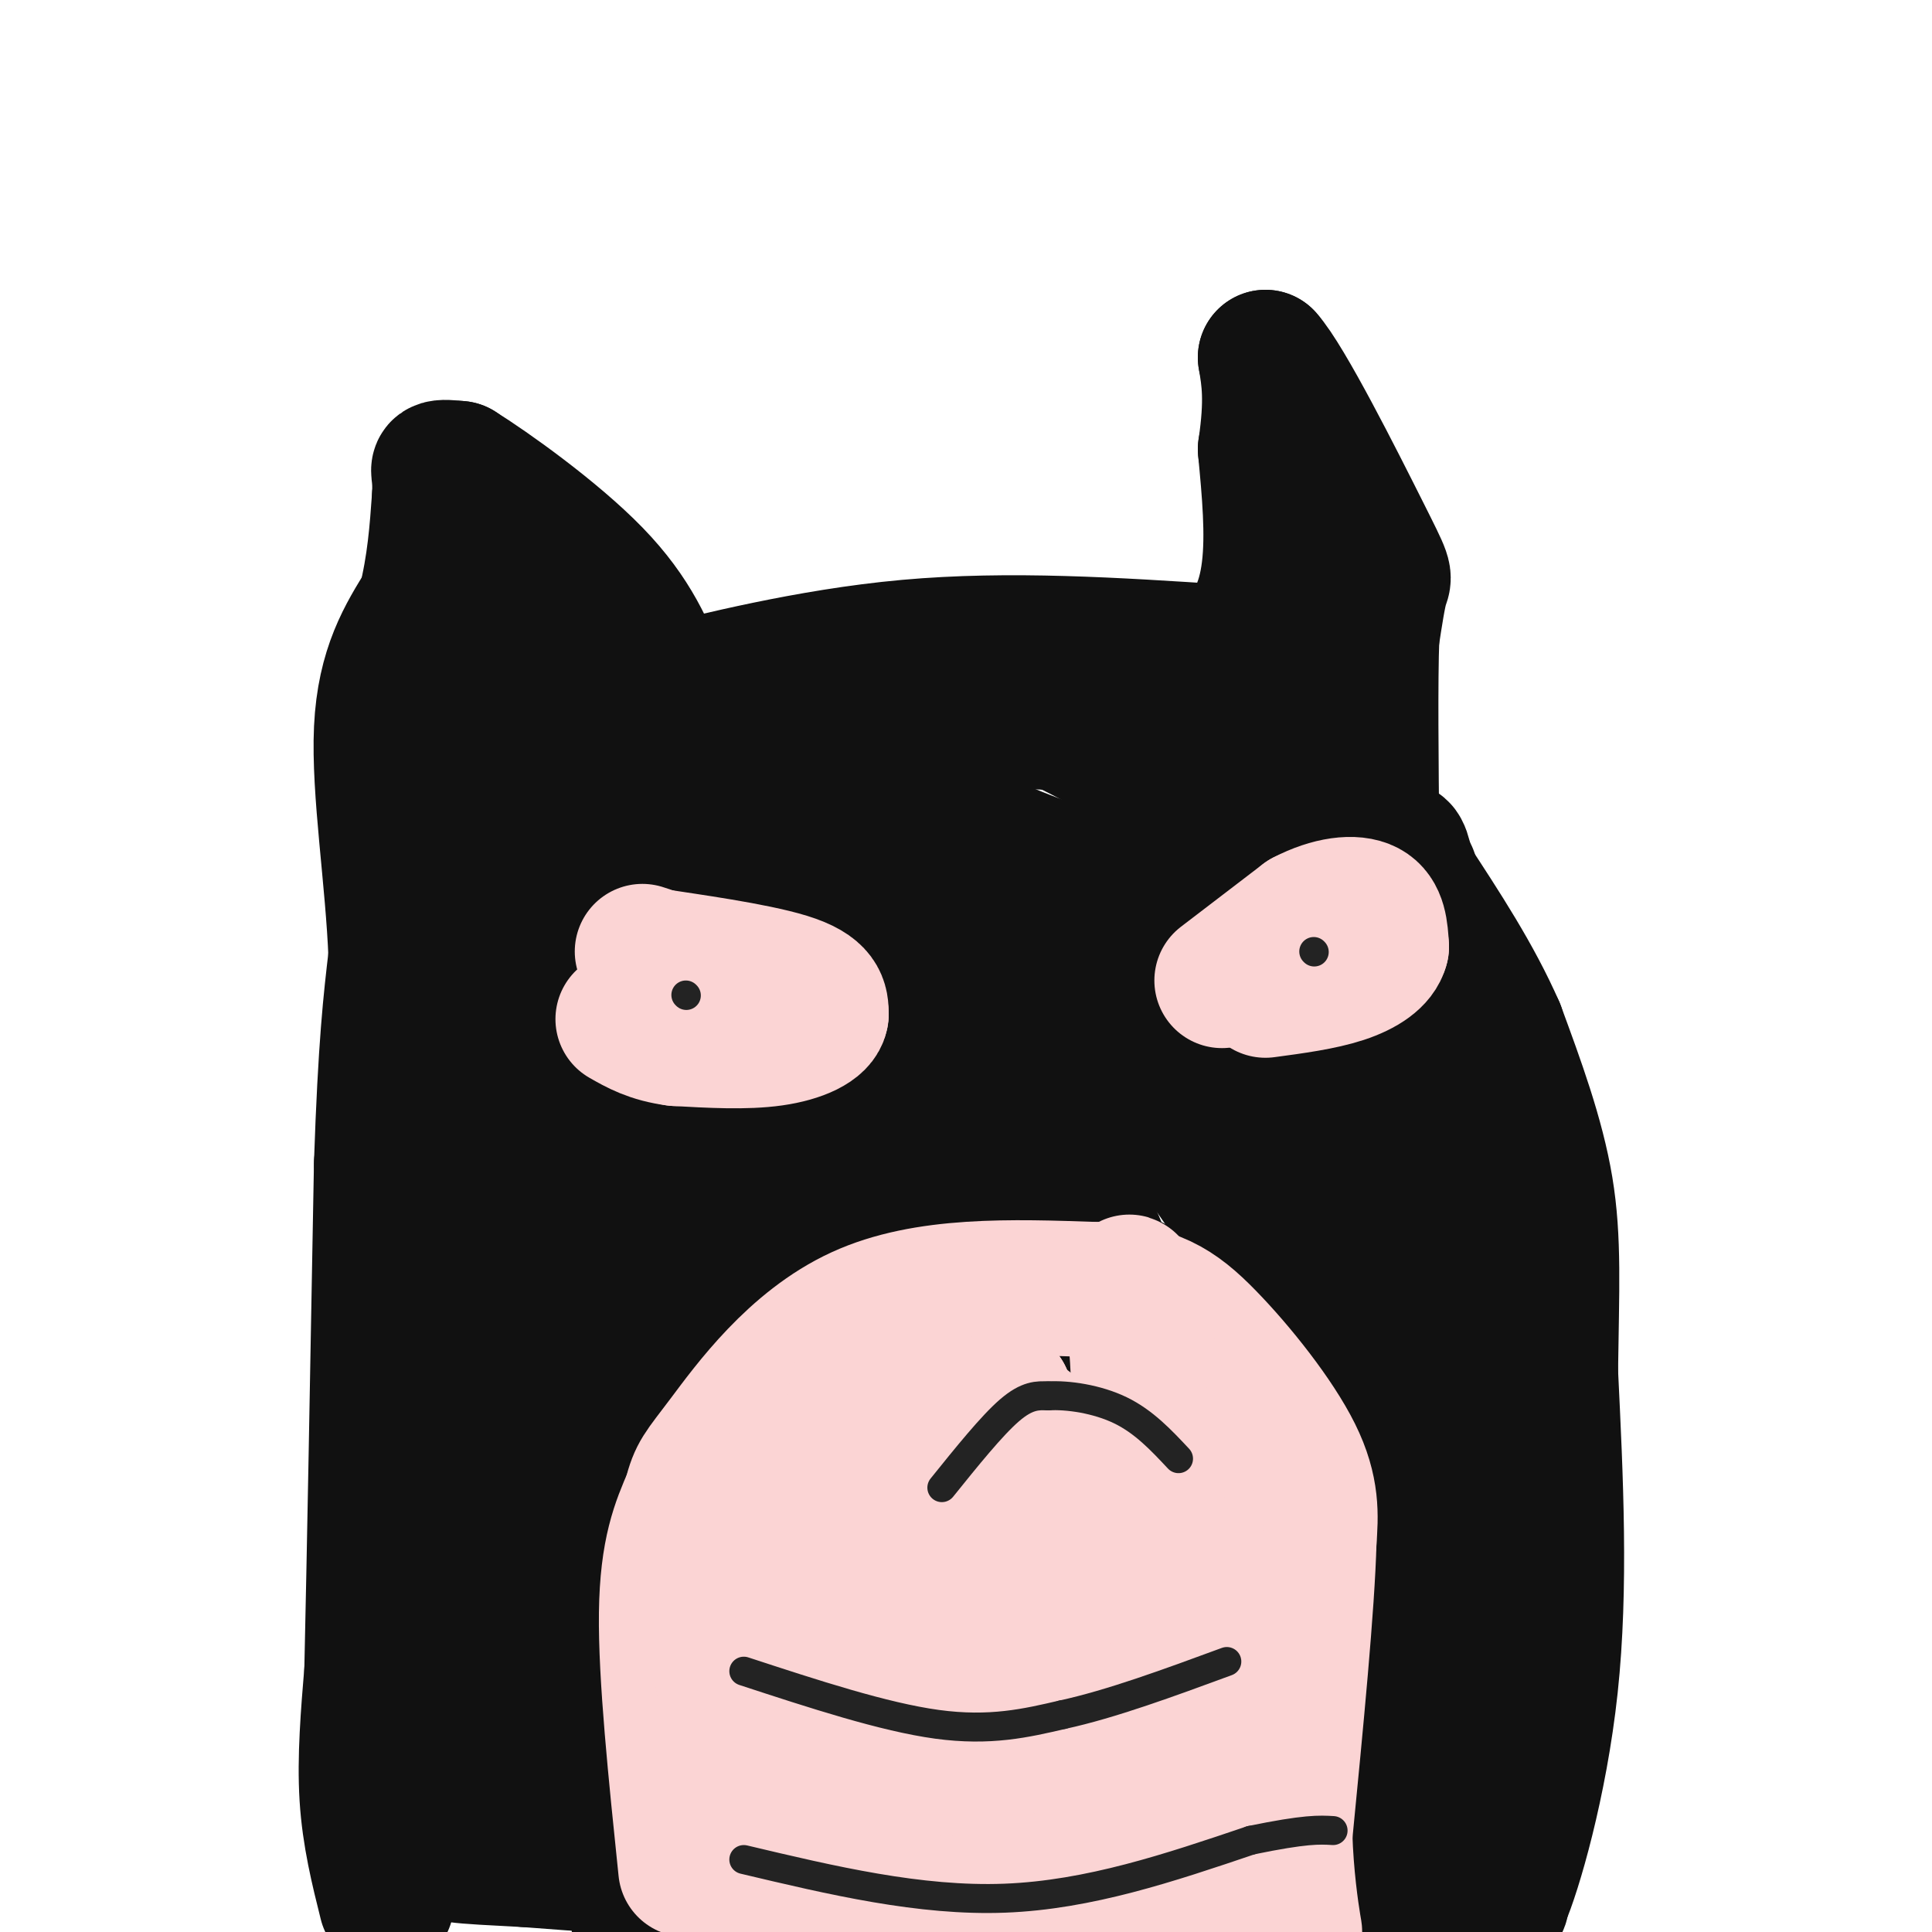
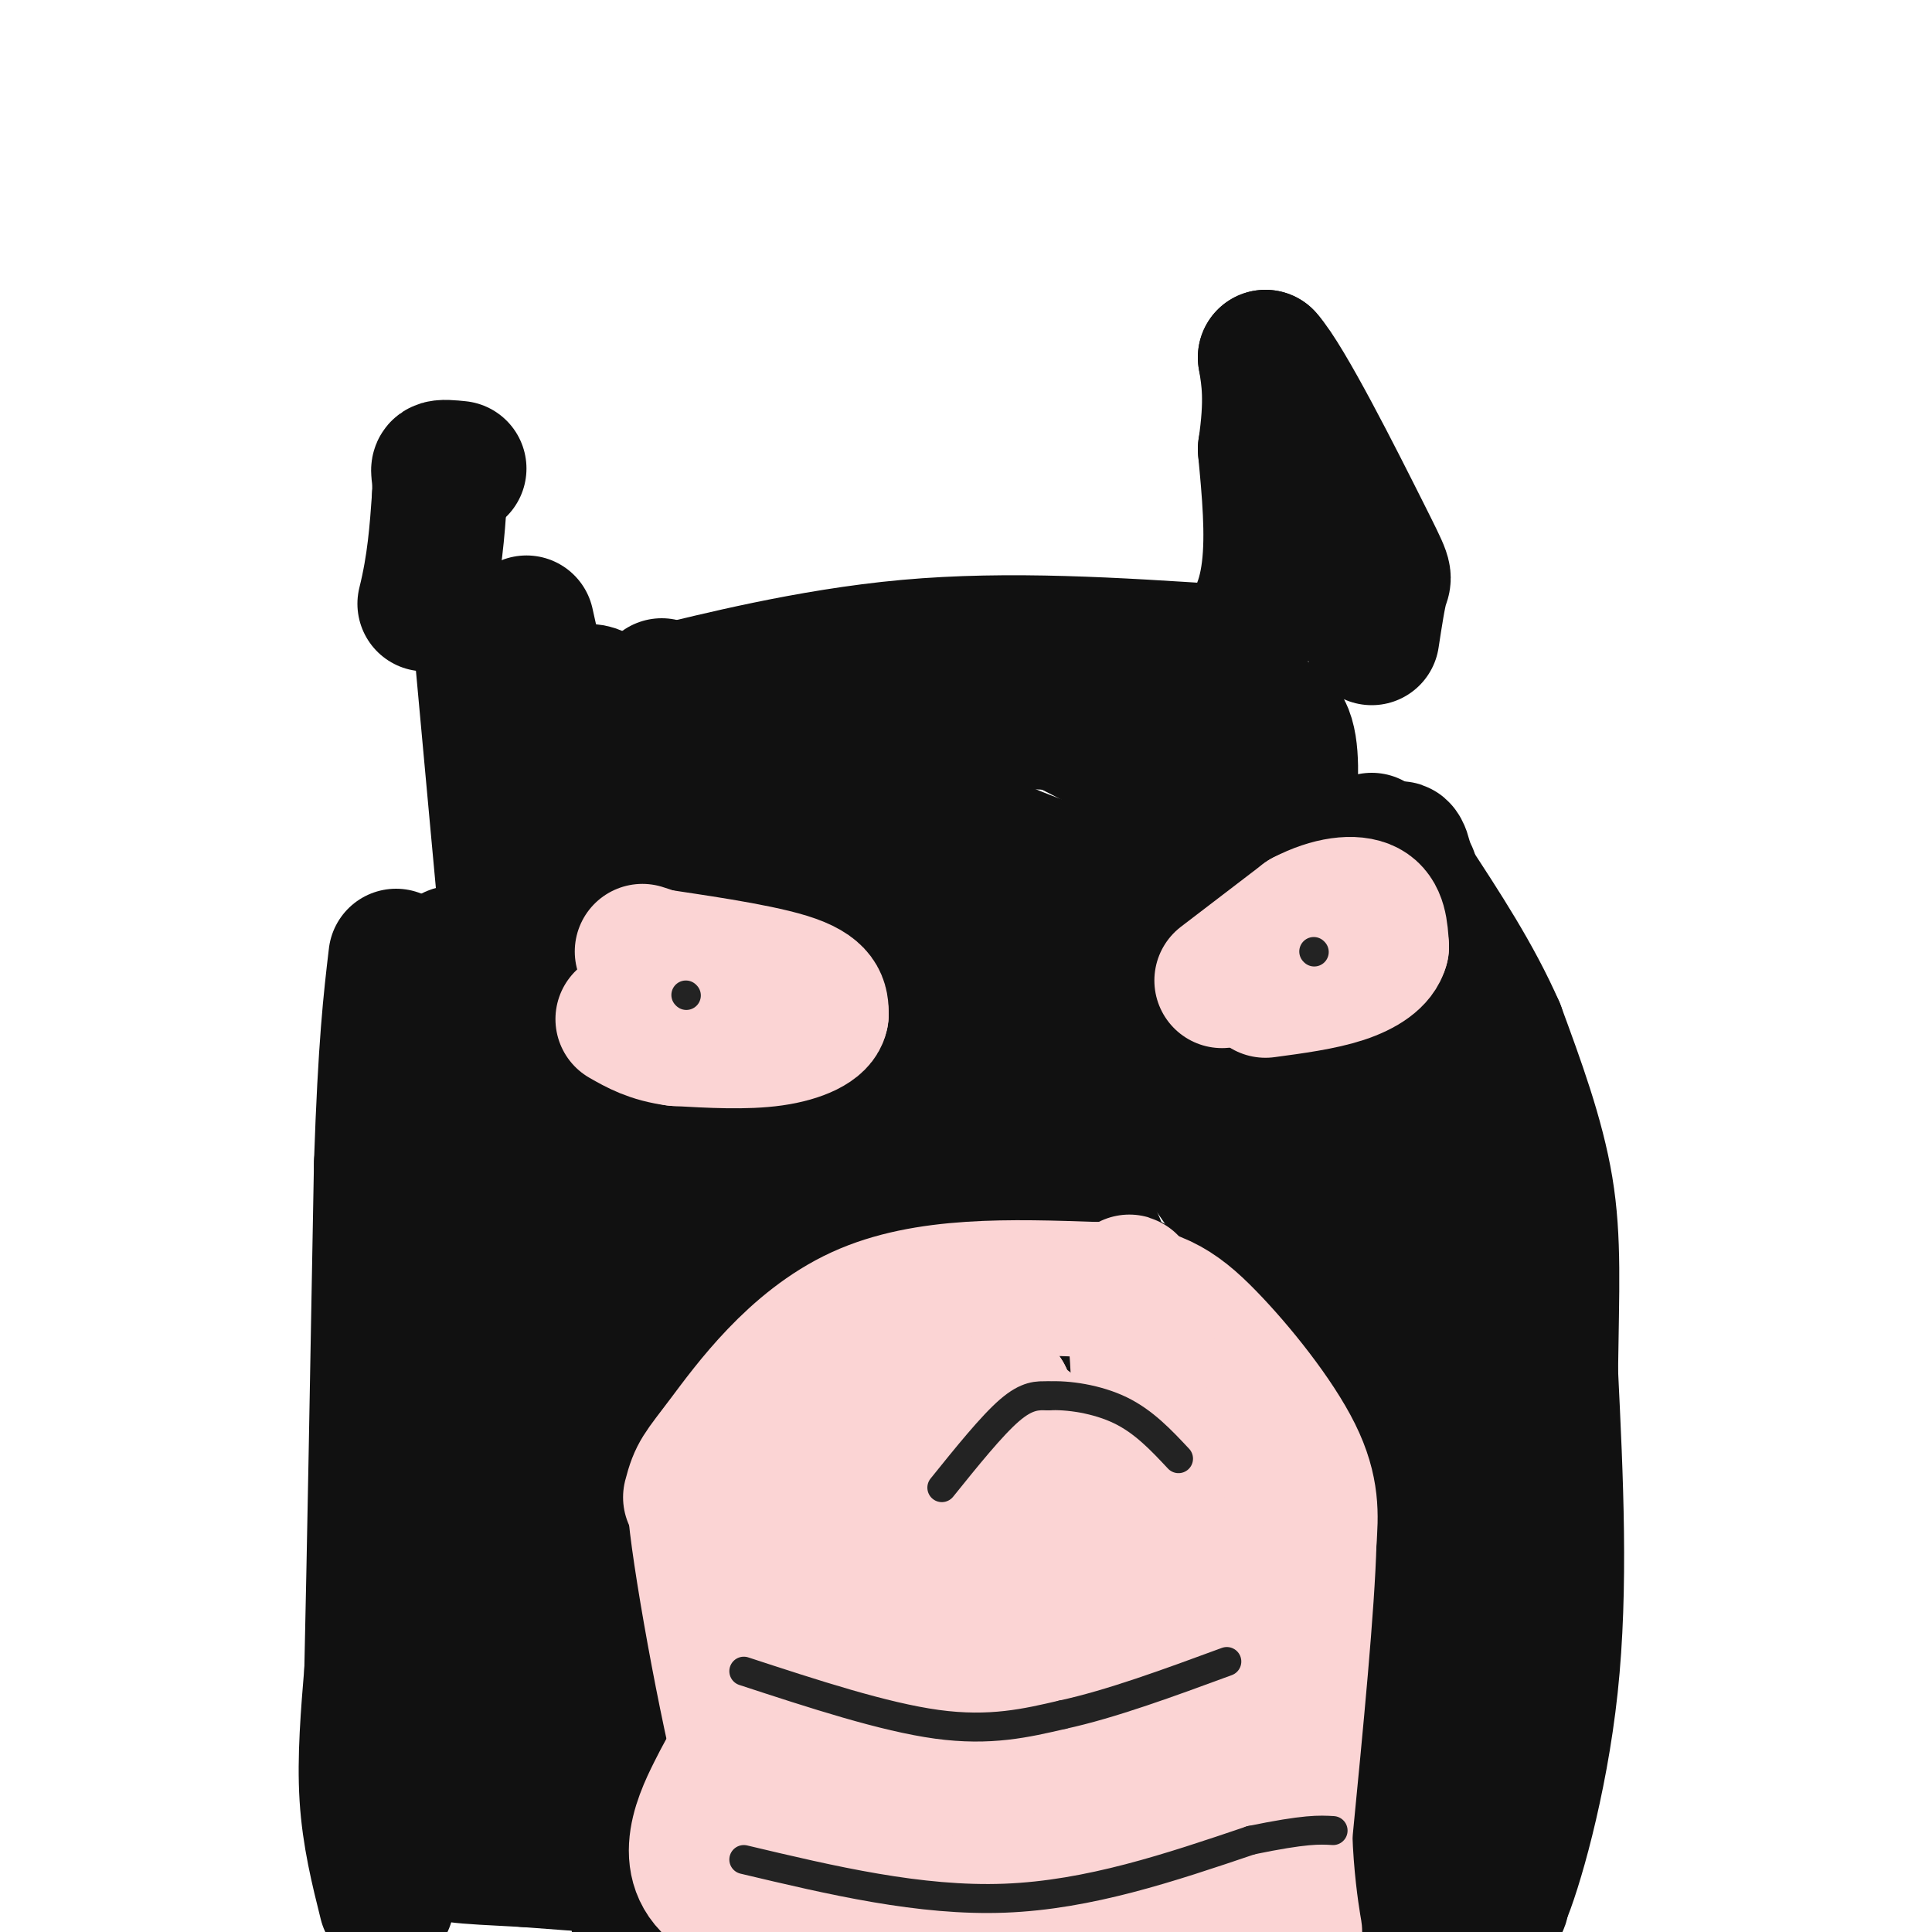
<svg xmlns="http://www.w3.org/2000/svg" viewBox="0 0 400 400" version="1.1">
  <g fill="none" stroke="#111111" stroke-width="28" stroke-linecap="round" stroke-linejoin="round">
    <path d="M80,394c-1.750,-7.000 -3.500,-14.000 -4,-22c-0.500,-8.000 0.250,-17.000 1,-26" />
    <path d="M77,346c0.500,-21.833 1.250,-63.417 2,-105" />
    <path d="M79,241c0.833,-24.667 1.917,-33.833 3,-43" />
-     <path d="M82,198c-0.600,-15.978 -3.600,-34.422 -3,-47c0.600,-12.578 4.800,-19.289 9,-26" />
    <path d="M88,125c2.000,-8.000 2.500,-15.000 3,-22" />
    <path d="M91,103c0.289,-4.756 -0.489,-5.644 0,-6c0.489,-0.356 2.244,-0.178 4,0" />
-     <path d="M95,97c6.222,3.867 19.778,13.533 28,22c8.222,8.467 11.111,15.733 14,23" />
    <path d="M137,142c2.667,4.000 2.333,2.500 2,1" />
    <path d="M139,143c8.311,-1.889 28.089,-7.111 49,-9c20.911,-1.889 42.956,-0.444 65,1" />
    <path d="M253,135c12.333,-6.833 10.667,-24.417 9,-42" />
    <path d="M262,93c1.500,-10.167 0.750,-14.583 0,-19" />
    <path d="M262,74c4.262,4.679 14.917,25.875 20,36c5.083,10.125 4.595,9.179 4,11c-0.595,1.821 -1.298,6.411 -2,11" />
-     <path d="M284,132c-0.333,8.833 -0.167,25.417 0,42" />
    <path d="M284,174c6.643,24.429 23.250,64.500 30,84c6.750,19.500 3.643,18.429 1,24c-2.643,5.571 -4.821,17.786 -7,30" />
    <path d="M308,312c-0.833,16.833 0.583,43.917 2,71" />
    <path d="M310,383c0.500,13.500 0.750,11.750 1,10" />
    <path d="M311,393c2.378,-5.333 7.822,-23.667 10,-44c2.178,-20.333 1.089,-42.667 0,-65" />
    <path d="M321,284c0.222,-17.089 0.778,-27.311 -1,-38c-1.778,-10.689 -5.889,-21.844 -10,-33" />
    <path d="M310,213c-4.667,-10.667 -11.333,-20.833 -18,-31" />
    <path d="M292,182c-3.000,-5.333 -1.500,-3.167 0,-1" />
    <path d="M100,137c4.167,45.500 8.333,91.000 10,107c1.667,16.000 0.833,2.500 0,-11" />
    <path d="M110,233c0.400,-19.133 1.400,-61.467 1,-81c-0.400,-19.533 -2.200,-16.267 -4,-13" />
    <path d="M107,139c1.652,-0.904 7.783,3.335 12,4c4.217,0.665 6.520,-2.244 9,13c2.480,15.244 5.137,48.641 9,76c3.863,27.359 8.931,48.679 14,70" />
    <path d="M151,302c3.158,13.777 4.053,13.219 5,7c0.947,-6.219 1.947,-18.097 -1,-38c-2.947,-19.903 -9.842,-47.829 -13,-68c-3.158,-20.171 -2.579,-32.585 -2,-45" />
    <path d="M140,158c-0.250,-11.226 0.125,-16.792 16,27c15.875,43.792 47.250,136.940 57,159c9.750,22.060 -2.125,-26.970 -14,-76" />
    <path d="M199,268c-13.333,-35.416 -39.667,-85.957 -39,-98c0.667,-12.043 28.333,14.411 48,32c19.667,17.589 31.333,26.311 40,37c8.667,10.689 14.333,23.344 20,36" />
    <path d="M268,275c7.219,12.520 15.265,25.820 8,10c-7.265,-15.820 -29.841,-60.759 -44,-80c-14.159,-19.241 -19.903,-12.783 -29,-17c-9.097,-4.217 -21.549,-19.108 -34,-34" />
    <path d="M169,154c-8.274,-6.929 -11.958,-7.250 -3,-1c8.958,6.250 30.560,19.071 50,26c19.440,6.929 36.720,7.964 54,9" />
    <path d="M270,188c-0.071,-6.464 -27.250,-27.125 -50,-38c-22.750,-10.875 -41.071,-11.964 -49,-12c-7.929,-0.036 -5.464,0.982 -3,2" />
    <path d="M168,140c-2.381,0.631 -6.833,1.208 0,3c6.833,1.792 24.952,4.798 40,6c15.048,1.202 27.024,0.601 39,0" />
    <path d="M247,149c9.978,-0.489 15.422,-1.711 18,1c2.578,2.711 2.289,9.356 2,16" />
    <path d="M267,166c0.024,5.619 -0.917,11.667 1,20c1.917,8.333 6.690,18.952 9,33c2.310,14.048 2.155,31.524 2,49" />
    <path d="M279,268c0.393,15.964 0.375,31.375 2,33c1.625,1.625 4.893,-10.536 7,-31c2.107,-20.464 3.054,-49.232 4,-78" />
    <path d="M292,192c-0.238,-16.726 -2.833,-19.542 -3,-13c-0.167,6.542 2.095,22.440 6,37c3.905,14.560 9.452,27.780 15,41" />
    <path d="M310,257c3.226,6.405 3.792,1.917 0,11c-3.792,9.083 -11.940,31.738 -16,39c-4.060,7.262 -4.030,-0.869 -4,-9" />
    <path d="M290,298c-6.024,-18.833 -19.083,-61.417 -29,-84c-9.917,-22.583 -16.690,-25.167 -19,-25c-2.310,0.167 -0.155,3.083 2,6" />
    <path d="M244,195c0.963,2.785 2.370,6.748 15,20c12.630,13.252 36.484,35.794 48,47c11.516,11.206 10.695,11.076 10,18c-0.695,6.924 -1.264,20.903 -5,32c-3.736,11.097 -10.639,19.314 -14,32c-3.361,12.686 -3.181,29.843 -3,47" />
    <path d="M295,391c-0.464,8.560 -0.125,6.458 -3,1c-2.875,-5.458 -8.964,-14.274 -11,-28c-2.036,-13.726 -0.018,-32.363 2,-51" />
    <path d="M283,313c-3.333,6.833 -12.667,49.417 -22,92" />
    <path d="M268,397c1.500,-3.917 3.000,-7.833 1,-9c-2.000,-1.167 -7.500,0.417 -13,2" />
    <path d="M256,390c-15.667,0.167 -48.333,-0.417 -81,-1" />
    <path d="M175,389c-24.500,-0.833 -45.250,-2.417 -66,-4" />
    <path d="M109,385c-14.512,-0.786 -17.792,-0.750 -18,-3c-0.208,-2.250 2.655,-6.786 4,-17c1.345,-10.214 1.173,-26.107 1,-42" />
    <path d="M96,323c-1.024,-8.179 -4.083,-7.625 -3,-16c1.083,-8.375 6.310,-25.679 7,-45c0.690,-19.321 -3.155,-40.661 -7,-62" />
    <path d="M93,200c0.488,-8.024 5.208,2.917 14,24c8.792,21.083 21.655,52.310 26,80c4.345,27.690 0.173,51.845 -4,76" />
    <path d="M129,380c0.131,14.952 2.458,14.333 0,3c-2.458,-11.333 -9.702,-33.381 -14,-55c-4.298,-21.619 -5.649,-42.810 -7,-64" />
    <path d="M108,264c1.000,-9.067 7.000,0.267 12,27c5.000,26.733 9.000,70.867 13,115" />
    <path d="M139,382c-0.067,-38.000 -0.133,-76.000 -1,-90c-0.867,-14.000 -2.533,-4.000 -6,9c-3.467,13.000 -8.733,29.000 -14,45" />
    <path d="M118,346c-0.917,8.821 3.792,8.375 3,12c-0.792,3.625 -7.083,11.321 -9,14c-1.917,2.679 0.542,0.339 3,-2" />
    <path d="M115,370c5.849,-2.502 18.971,-7.756 33,-12c14.029,-4.244 28.967,-7.478 42,-9c13.033,-1.522 24.163,-1.333 43,2c18.837,3.333 45.382,9.809 40,13c-5.382,3.191 -42.691,3.095 -80,3" />
    <path d="M193,367c-32.940,2.798 -75.292,8.292 -68,9c7.292,0.708 64.226,-3.369 95,-4c30.774,-0.631 35.387,2.185 40,5" />
    <path d="M260,377c0.262,-9.952 -19.083,-37.333 -26,-58c-6.917,-20.667 -1.405,-34.619 -3,-48c-1.595,-13.381 -10.298,-26.190 -19,-39" />
    <path d="M212,232c-4.512,-9.316 -6.292,-13.105 -13,-20c-6.708,-6.895 -18.344,-16.895 -12,-7c6.344,9.895 30.670,39.684 45,63c14.330,23.316 18.665,40.158 23,57" />
    <path d="M255,325c6.689,18.600 11.911,36.600 10,33c-1.911,-3.600 -10.956,-28.800 -20,-54" />
    <path d="M245,304c-8.178,-17.378 -18.622,-33.822 -19,-39c-0.378,-5.178 9.311,0.911 19,7" />
    <path d="M245,272c4.812,2.324 7.341,4.633 10,6c2.659,1.367 5.447,1.791 8,11c2.553,9.209 4.872,27.203 5,33c0.128,5.797 -1.936,-0.601 -4,-7" />
    <path d="M264,315c-2.222,-6.467 -5.778,-19.133 -15,-29c-9.222,-9.867 -24.111,-16.933 -39,-24" />
    <path d="M210,262c-8.923,15.250 -11.732,65.376 -14,88c-2.268,22.624 -3.995,17.745 -6,16c-2.005,-1.745 -4.287,-0.356 -6,-2c-1.713,-1.644 -2.856,-6.322 -4,-11" />
-     <path d="M180,353c-2.311,-4.984 -6.089,-11.943 -8,-27c-1.911,-15.057 -1.956,-38.211 -3,-47c-1.044,-8.789 -3.089,-3.212 -7,-9c-3.911,-5.788 -9.689,-22.939 -10,-28c-0.311,-5.061 4.844,1.970 10,9" />
    <path d="M162,251c5.845,8.464 15.458,25.125 19,38c3.542,12.875 1.012,21.964 -3,27c-4.012,5.036 -9.506,6.018 -15,7" />
    <path d="M163,323c-4.167,2.833 -7.083,6.417 -10,10" />
    <path d="M109,129c0.000,0.000 2.000,9.000 2,9" />
  </g>
  <g fill="none" stroke="#FBD4D4" stroke-width="28" stroke-linecap="round" stroke-linejoin="round">
    <path d="M133,197c0.000,0.000 3.000,1.000 3,1" />
    <path d="M136,198c6.156,0.956 20.044,2.844 27,5c6.956,2.156 6.978,4.578 7,7" />
    <path d="M170,210c-0.244,2.200 -4.356,4.200 -10,5c-5.644,0.800 -12.822,0.400 -20,0" />
    <path d="M140,215c-5.167,-0.667 -8.083,-2.333 -11,-4" />
    <path d="M253,203c0.000,0.000 17.000,-13.000 17,-13" />
    <path d="M270,190c5.400,-2.822 10.400,-3.378 13,-2c2.600,1.378 2.800,4.689 3,8" />
    <path d="M286,196c-0.600,2.444 -3.600,4.556 -8,6c-4.400,1.444 -10.200,2.222 -16,3" />
-     <path d="M142,387c-2.083,-20.083 -4.167,-40.167 -4,-53c0.167,-12.833 2.583,-18.417 5,-24" />
    <path d="M143,310c1.274,-4.940 1.958,-5.292 7,-12c5.042,-6.708 14.440,-19.774 28,-26c13.560,-6.226 31.280,-5.613 49,-5" />
    <path d="M227,267c11.750,0.274 16.625,3.458 23,10c6.375,6.542 14.250,16.440 18,24c3.750,7.560 3.375,12.780 3,18" />
    <path d="M271,319c-0.333,13.167 -2.667,37.083 -5,61" />
    <path d="M266,380c0.511,17.000 4.289,29.000 0,11c-4.289,-18.000 -16.644,-66.000 -29,-114" />
    <path d="M237,277c-4.976,-19.262 -2.917,-10.417 -2,-2c0.917,8.417 0.690,16.405 2,25c1.310,8.595 4.155,17.798 7,27" />
    <path d="M244,327c0.333,10.833 -2.333,24.417 -5,38" />
    <path d="M239,365c-1.667,13.500 -3.333,28.250 -5,43" />
    <path d="M217,392c-7.500,-34.250 -15.000,-68.500 -18,-86c-3.000,-17.500 -1.500,-18.250 0,-19" />
    <path d="M199,287c3.690,-0.619 12.917,7.333 20,13c7.083,5.667 12.024,9.048 16,22c3.976,12.952 6.988,35.476 10,58" />
    <path d="M245,380c2.167,13.167 2.583,17.083 3,21" />
    <path d="M241,399c-10.750,-21.833 -21.500,-43.667 -27,-62c-5.500,-18.333 -5.750,-33.167 -6,-48" />
    <path d="M208,289c-3.536,1.179 -9.375,28.125 -12,44c-2.625,15.875 -2.036,20.679 -1,27c1.036,6.321 2.518,14.161 4,22" />
    <path d="M199,382c1.798,6.417 4.292,11.458 2,9c-2.292,-2.458 -9.369,-12.417 -14,-23c-4.631,-10.583 -6.815,-21.792 -9,-33" />
    <path d="M178,335c-3.012,-12.476 -6.042,-27.167 -9,-37c-2.958,-9.833 -5.845,-14.810 -6,-9c-0.155,5.810 2.423,22.405 5,39" />
    <path d="M168,328c1.000,18.833 1.000,46.417 1,74" />
    <path d="M165,397c-3.711,-7.200 -7.422,-14.400 -12,-34c-4.578,-19.600 -10.022,-51.600 -9,-54c1.022,-2.400 8.511,24.800 16,52" />
    <path d="M160,361c3.500,15.167 4.250,27.083 5,39" />
    <path d="M177,399c-0.583,-11.583 -1.167,-23.167 2,-24c3.167,-0.833 10.083,9.083 17,19" />
    <path d="M196,394c-7.298,3.905 -34.042,4.167 -45,-1c-10.958,-5.167 -6.131,-15.762 -3,-22c3.131,-6.238 4.565,-8.119 6,-10" />
    <path d="M154,361c2.131,-0.583 4.458,2.958 9,-12c4.542,-14.958 11.298,-48.417 15,-63c3.702,-14.583 4.351,-10.292 5,-6" />
    <path d="M183,280c1.167,-1.167 1.583,-1.083 2,-1" />
  </g>
  <g fill="none" stroke="#232323" stroke-width="6" stroke-linecap="round" stroke-linejoin="round">
    <path d="M195,308c5.167,-6.417 10.333,-12.833 14,-16c3.667,-3.167 5.833,-3.083 8,-3" />
    <path d="M217,289c4.044,-0.244 10.156,0.644 15,3c4.844,2.356 8.422,6.178 12,10" />
    <path d="M272,197c0.000,0.000 0.100,0.100 0.1,0.1" />
    <path d="M142,206c0.000,0.000 0.100,0.100 0.1,0.1" />
    <path d="M154,346c14.500,4.750 29.000,9.500 40,11c11.000,1.500 18.500,-0.250 26,-2" />
    <path d="M220,355c10.000,-2.167 22.000,-6.583 34,-11" />
    <path d="M154,385c18.250,4.333 36.500,8.667 54,8c17.500,-0.667 34.250,-6.333 51,-12" />
    <path d="M259,381c11.333,-2.333 14.167,-2.167 17,-2" />
  </g>
</svg>